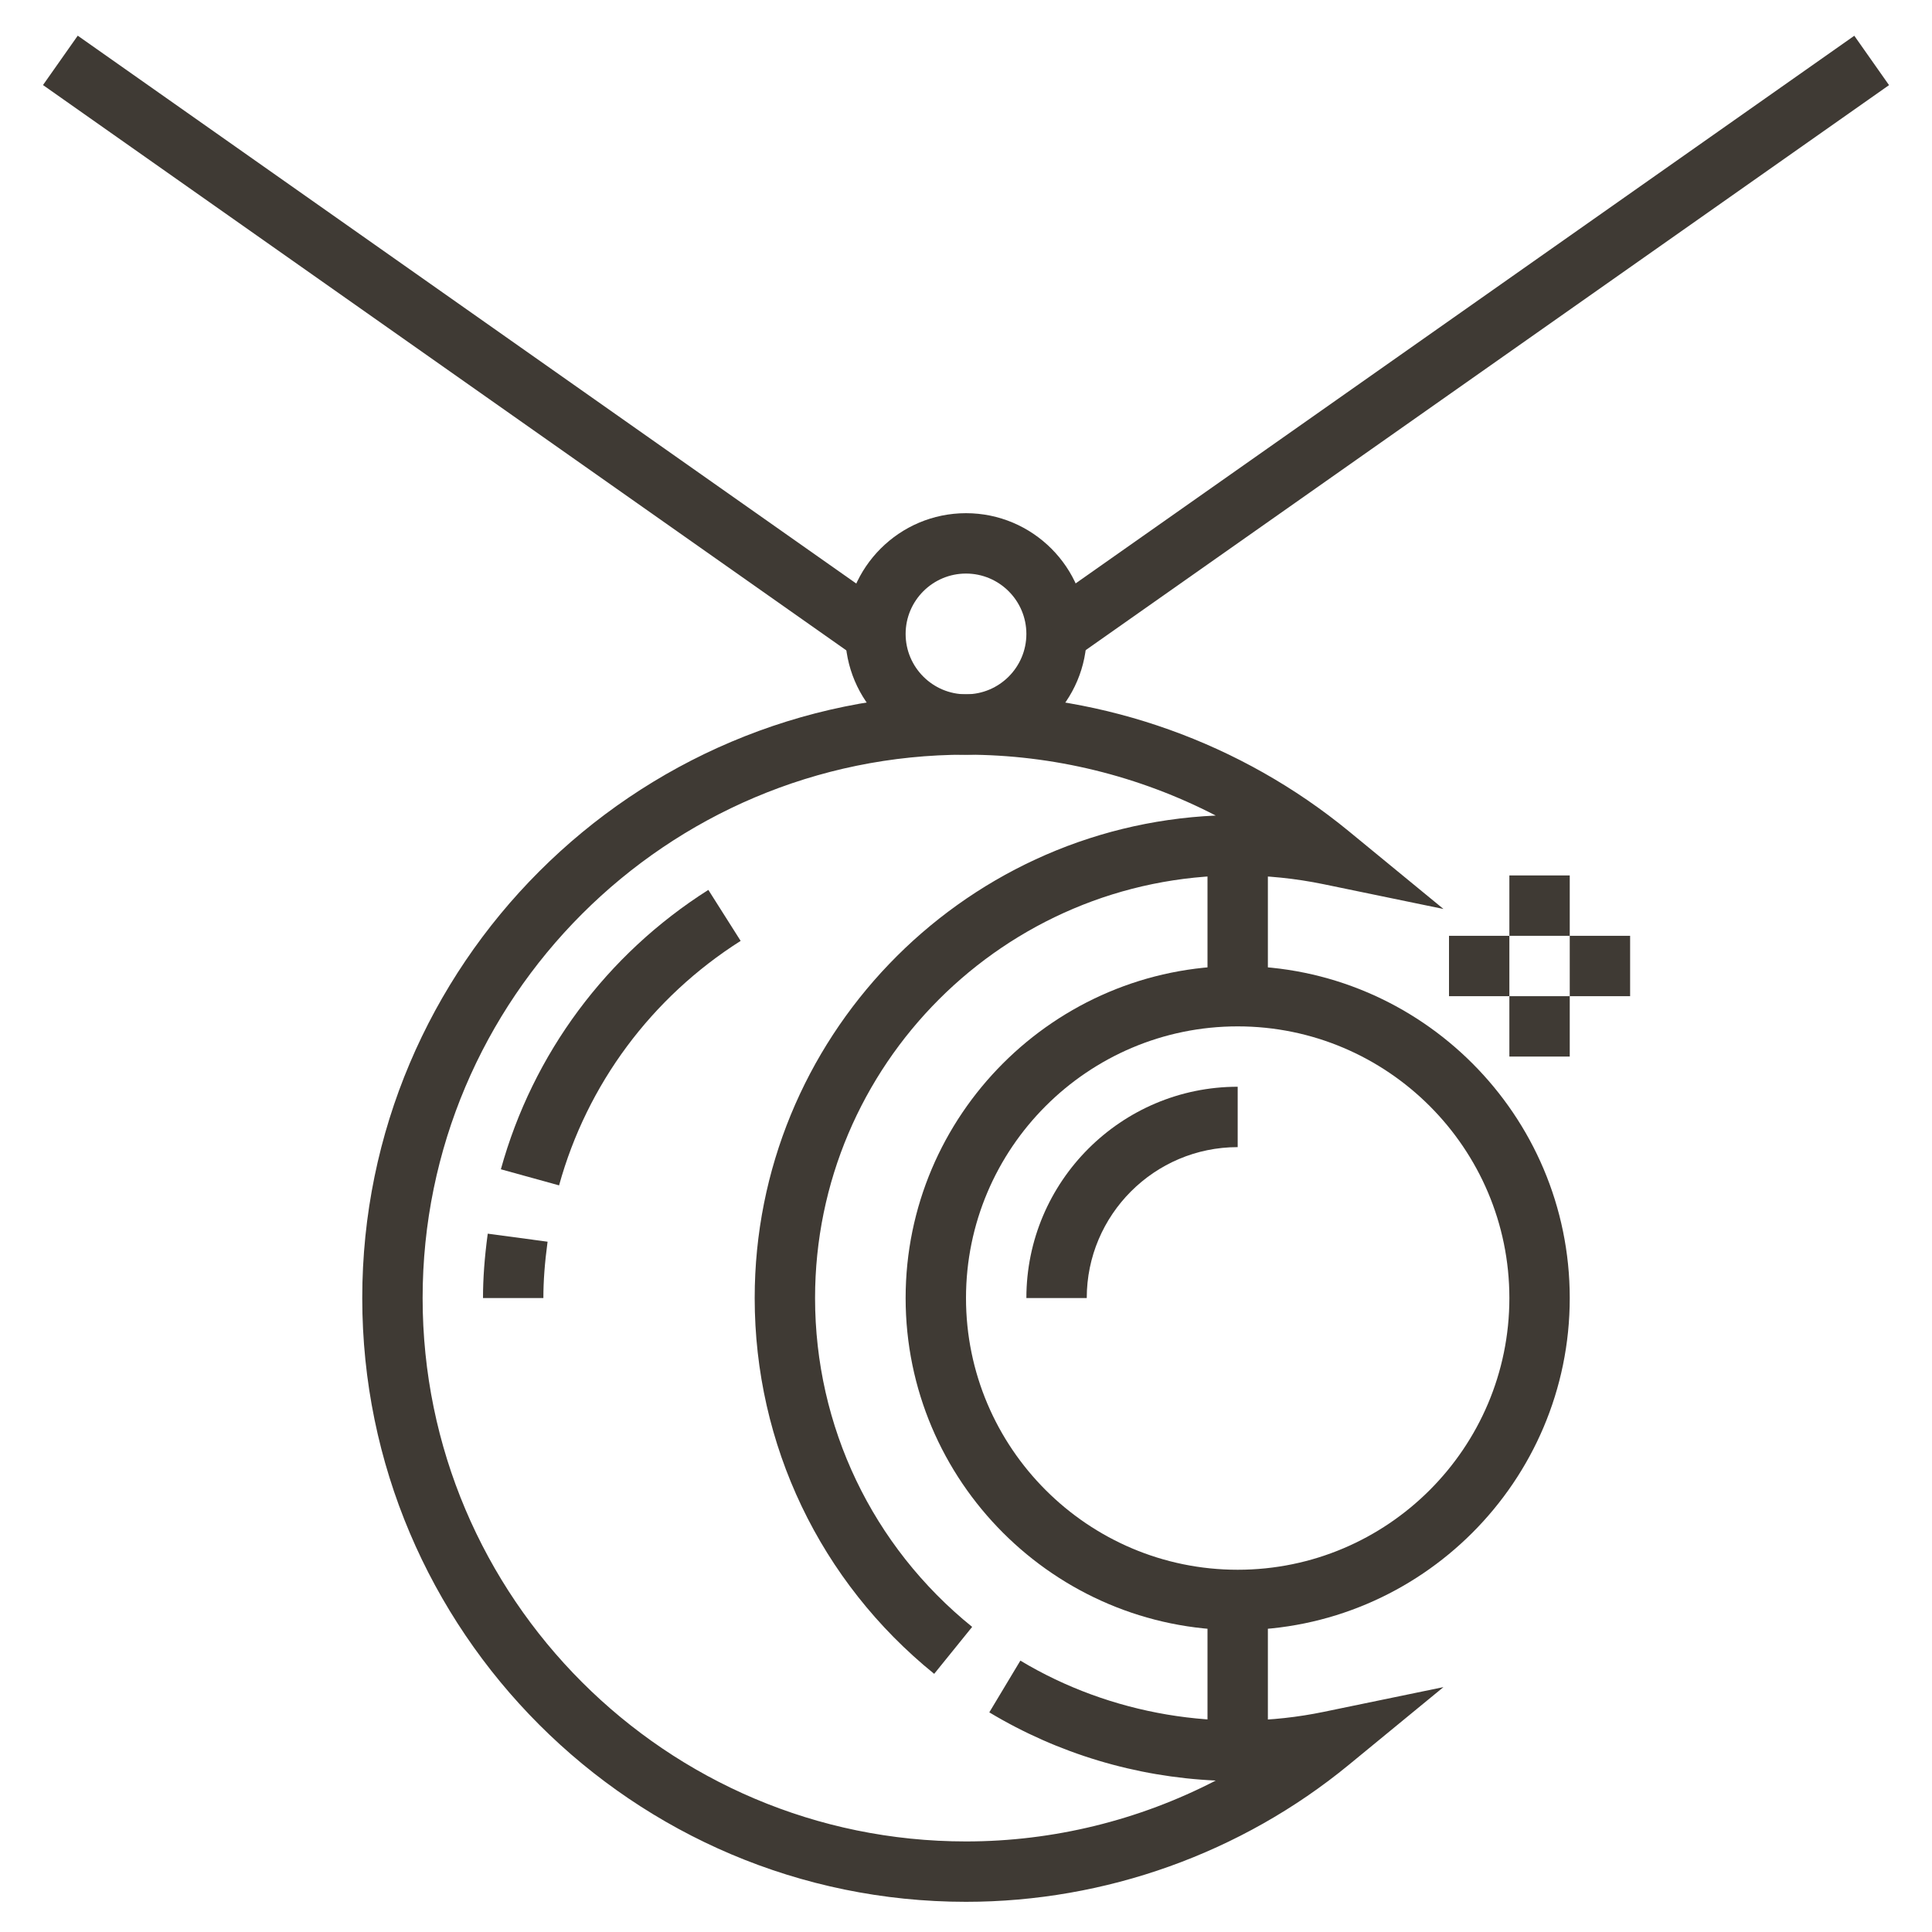
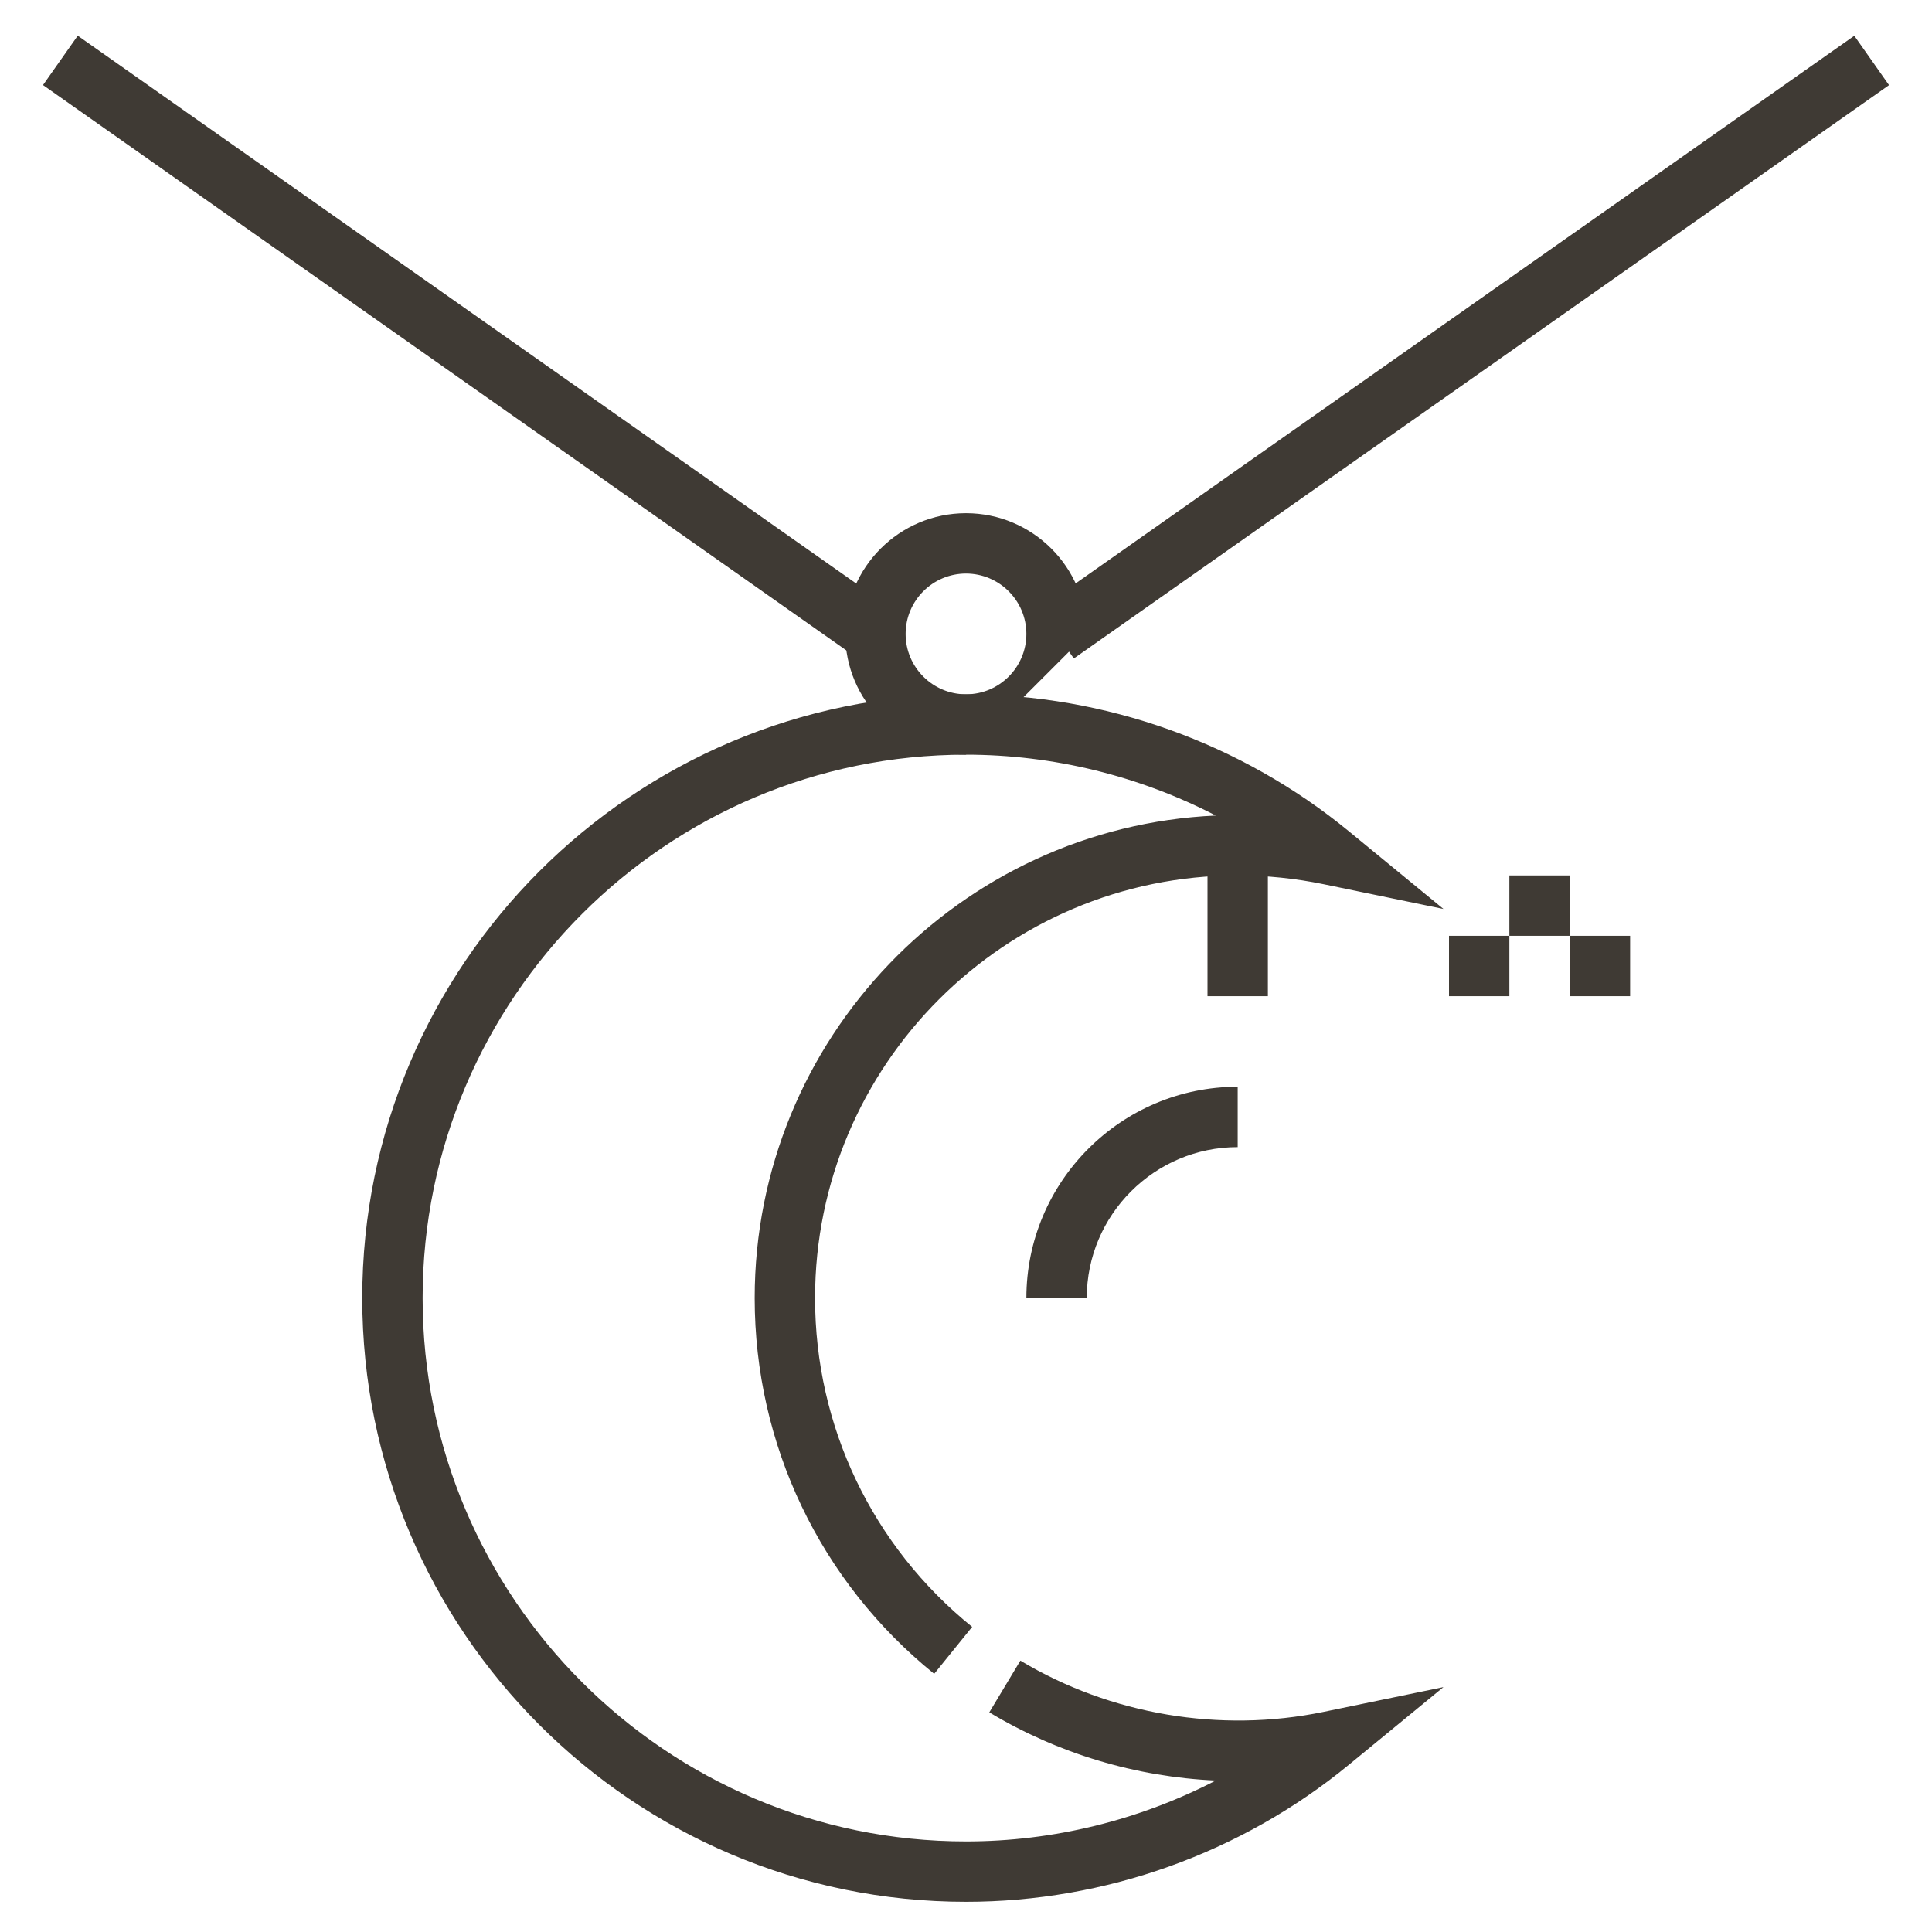
<svg xmlns="http://www.w3.org/2000/svg" enable-background="new 0 0 64 64" viewBox="0 0 64 64">
-   <path fill="#3f3a34" d="M32,25c-2.206,0-4-1.794-4-4s1.794-4,4-4s4,1.794,4,4S34.206,25,32,25z M32,19    c-1.103,0-2,0.897-2,2s0.897,2,2,2s2-0.897,2-2S33.103,19,32,19z" />
+   <path fill="#3f3a34" d="M32,25c-2.206,0-4-1.794-4-4s1.794-4,4-4s4,1.794,4,4z M32,19    c-1.103,0-2,0.897-2,2s0.897,2,2,2s2-0.897,2-2S33.103,19,32,19z" />
  <rect width="33.015" height="2" x="31.992" y="10.5" fill="#3f3a34" transform="rotate(-35.119 48.497 11.5)" />
  <rect width="2" height="33.015" x="14.5" y="-5.008" fill="#3f3a34" transform="rotate(-54.865 15.5 11.5)" />
  <path fill="#3f3a34" d="M32,63c-11.028,0-20-8.972-20-20s8.972-20,20-20c4.616,0,9.121,1.612,12.685,4.539l3.132,2.572    l-3.969-0.82C42.913,29.098,41.955,29,41,29c-7.72,0-14,6.28-14,14c0,4.248,1.896,8.218,5.204,10.893l-1.258,1.555    C27.167,52.391,25,47.854,25,43c0-8.579,6.787-15.603,15.273-15.984C37.732,25.702,34.891,25,32,25c-9.925,0-18,8.075-18,18    s8.075,18,18,18c2.891,0,5.732-0.702,8.273-2.017c-2.652-0.12-5.231-0.895-7.501-2.259l1.029-1.714    c2.979,1.791,6.623,2.406,10.046,1.698l3.969-0.82l-3.132,2.572C41.121,61.388,36.616,63,32,63z" />
-   <path fill="#3f3a34" d="M41,54c-6.065,0-11-4.935-11-11s4.935-11,11-11s11,4.935,11,11S47.065,54,41,54z M41,34    c-4.963,0-9,4.038-9,9s4.037,9,9,9s9-4.038,9-9S45.963,34,41,34z" />
  <path fill="#3f3a34" d="M36,43h-2c0-3.86,3.141-7,7-7v2C38.243,38,36,40.243,36,43z" />
  <rect width="2" height="5" x="40" y="28" fill="#3f3a34" />
-   <rect width="2" height="5" x="40" y="53" fill="#3f3a34" />
-   <rect width="2" height="2" x="50" y="33" fill="#3f3a34" />
  <rect width="2" height="2" x="50" y="29" fill="#3f3a34" />
  <rect width="2" height="2" x="52" y="31" fill="#3f3a34" />
  <rect width="2" height="2" x="48" y="31" fill="#3f3a34" />
-   <path fill="#3f3a34" d="M18 43h-2c0-.654.05-1.332.157-2.133l1.982.266C18.044 41.843 18 42.437 18 43zM18.52 39.267l-1.928-.533c1.06-3.83 3.5-7.116 6.873-9.255l1.07 1.689C21.583 33.04 19.446 35.917 18.52 39.267z" />
</svg>